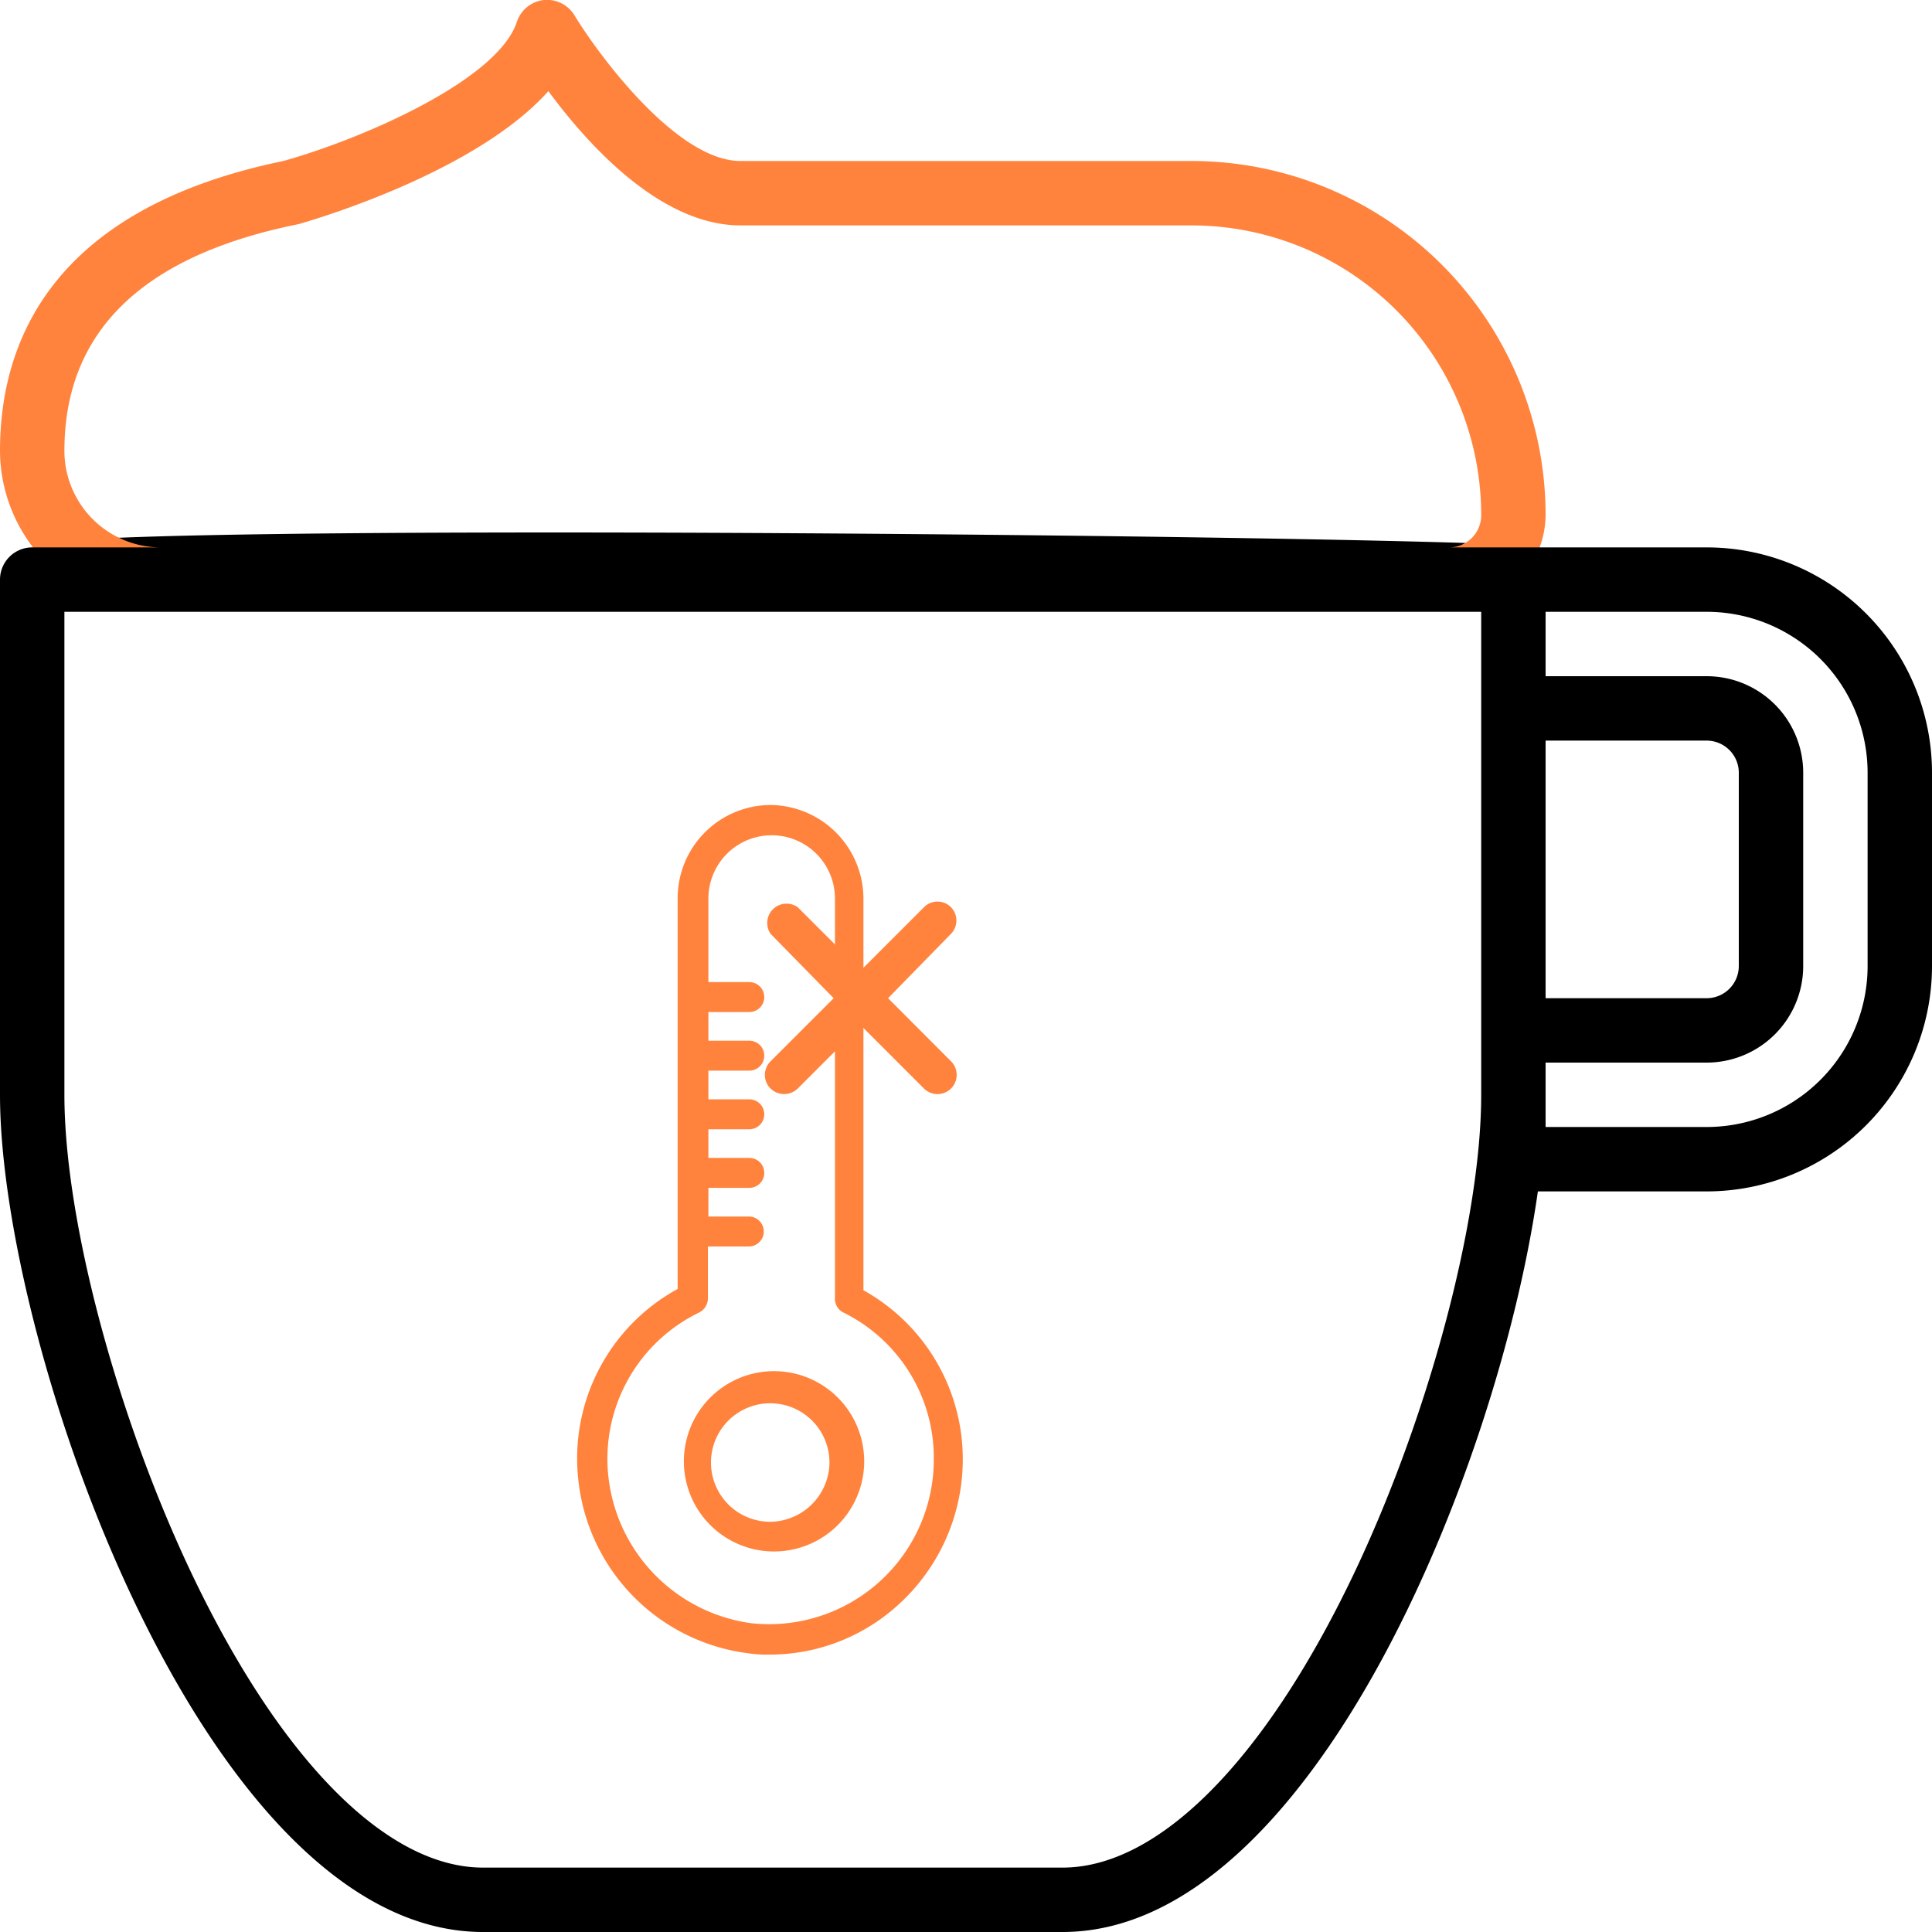
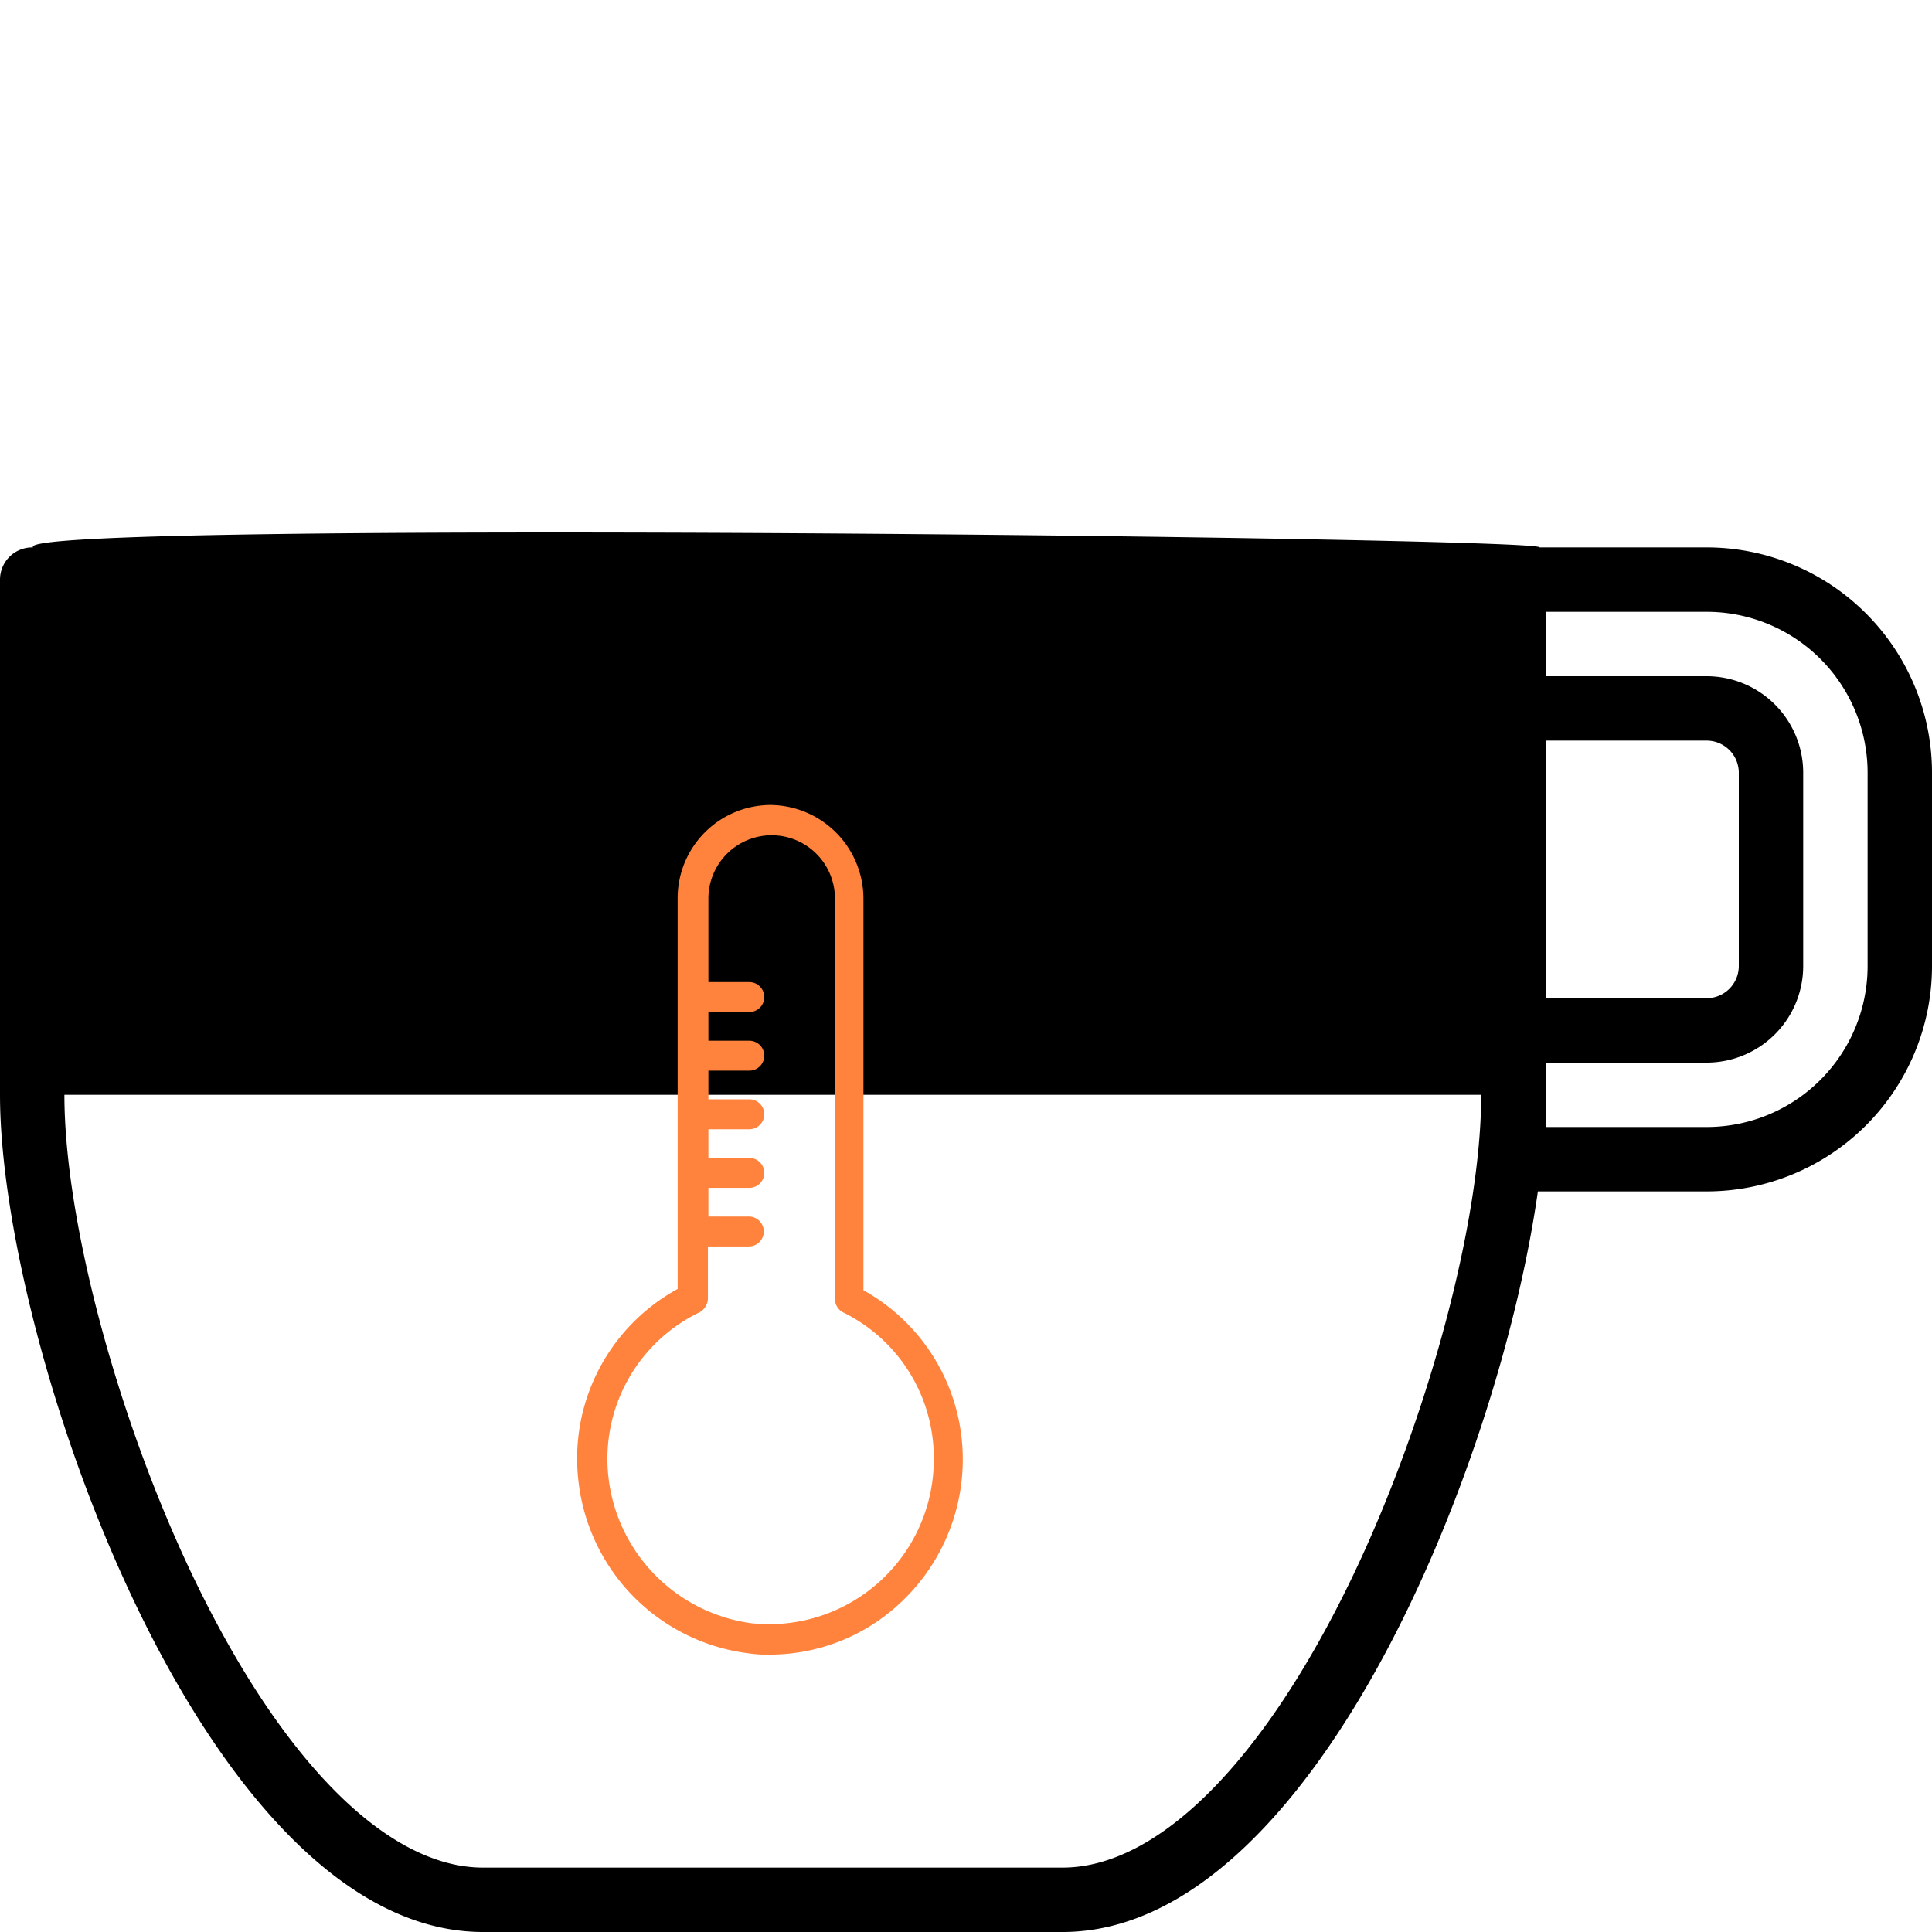
<svg xmlns="http://www.w3.org/2000/svg" viewBox="0 0 120 120">
  <defs>
    <style>
      .cls-1 {
        fill: #ff833d;
      }
    </style>
  </defs>
  <title>2.13</title>
  <g id="Слой_2" data-name="Слой 2">
    <g id="Слой_1-2" data-name="Слой 1">
      <g>
        <g>
-           <path d="M106,34H95.63c.24-.64-94.9-1.72-93.58,0H2a2,2,0,0,0-2,2V68c0,15.51,12.67,52,30,52H66c15.37,0,27.06-28.69,29.52-46H106a14,14,0,0,0,14-14V48A14,14,0,0,0,106,34ZM96,46h10a2,2,0,0,1,2,2V60a2,2,0,0,1-2,2H96ZM90,34h0ZM66,116H30c-5.93,0-12.49-6.58-18-18.06C7.29,88.11,4,75.8,4,68V38H92V68c0,7.8-3.29,20.11-8,29.94C78.49,109.42,71.93,116,66,116Zm50-56a10,10,0,0,1-10,10H96V66h10a6,6,0,0,0,6-6V48a6,6,0,0,0-6-6H96V38h10a10,10,0,0,1,10,10Z" />
-           <path class="cls-1" d="M95.63,34A6,6,0,0,0,96,32,22,22,0,0,0,74,10H46c-4,0-8.88-6.69-10.29-9a2,2,0,0,0-1.93-1A2,2,0,0,0,32.1,1.37C30.89,5,22.47,8.64,17.6,10,3.05,13,0,21.41,0,28a9.93,9.93,0,0,0,2.05,6H95.63ZM18.55,13.92c1.29-.37,11.08-3.29,15.51-8.26C36.48,8.94,41,14,46,14H74A18,18,0,0,1,92,32a2,2,0,0,1-2,2H10a6,6,0,0,1-6-6C4,20.6,8.84,15.87,18.55,13.92Z" />
+           <path d="M106,34H95.63c.24-.64-94.9-1.72-93.58,0H2a2,2,0,0,0-2,2V68c0,15.51,12.67,52,30,52H66c15.37,0,27.06-28.69,29.52-46H106a14,14,0,0,0,14-14V48A14,14,0,0,0,106,34ZM96,46h10a2,2,0,0,1,2,2V60a2,2,0,0,1-2,2H96ZM90,34h0ZM66,116H30c-5.93,0-12.49-6.58-18-18.06C7.29,88.11,4,75.8,4,68H92V68c0,7.8-3.29,20.11-8,29.94C78.49,109.42,71.93,116,66,116Zm50-56a10,10,0,0,1-10,10H96V66h10a6,6,0,0,0,6-6V48a6,6,0,0,0-6-6H96V38h10a10,10,0,0,1,10,10Z" />
        </g>
        <g>
          <g>
            <path class="cls-1" d="M47.88,50a5.79,5.79,0,0,0-5.79,5.81V80.06A12,12,0,0,0,35.93,92a12.14,12.14,0,0,0,10.56,10.69,7.65,7.65,0,0,0,1.31.08,11.85,11.85,0,0,0,8-3.1,12.18,12.18,0,0,0,4-9,12,12,0,0,0-6.17-10.53V55.81A5.83,5.83,0,0,0,47.88,50ZM58,90.67a10.23,10.23,0,0,1-11.34,10.15,10.33,10.33,0,0,1-8.86-9,10.1,10.1,0,0,1,5.63-10.3,1,1,0,0,0,.54-.85V77.42h2.54a.93.93,0,0,0,0-1.86H44V73.78h2.54a.93.93,0,0,0,0-1.86H44V70.14h2.54a.93.93,0,0,0,0-1.86H44V66.5h2.54a.93.93,0,0,0,0-1.86H44V62.86h2.54a.93.93,0,0,0,0-1.86H44V55.81a3.93,3.93,0,1,1,7.86,0V80.68a.94.94,0,0,0,.54.85A10.07,10.07,0,0,1,58,90.67Z" />
-             <path class="cls-1" d="M47.84,85.17a5.6,5.6,0,0,0,0,11.19,5.6,5.6,0,1,0,0-11.19Zm0,9.35a3.68,3.68,0,1,1,3.68-3.67A3.72,3.72,0,0,1,47.84,94.52Z" />
          </g>
-           <path class="cls-1" d="M59.07,56.35a1.18,1.18,0,0,0-1.68,0l-3.92,3.92-3.92-3.92A1.2,1.2,0,0,0,47.86,58L51.78,62l-3.92,3.92a1.19,1.19,0,0,0,0,1.69,1.21,1.21,0,0,0,1.69,0l3.92-3.92,3.92,3.92a1.19,1.19,0,1,0,1.68-1.69L55.16,62,59.07,58A1.19,1.19,0,0,0,59.07,56.35Z" />
        </g>
      </g>
    </g>
  </g>
</svg>